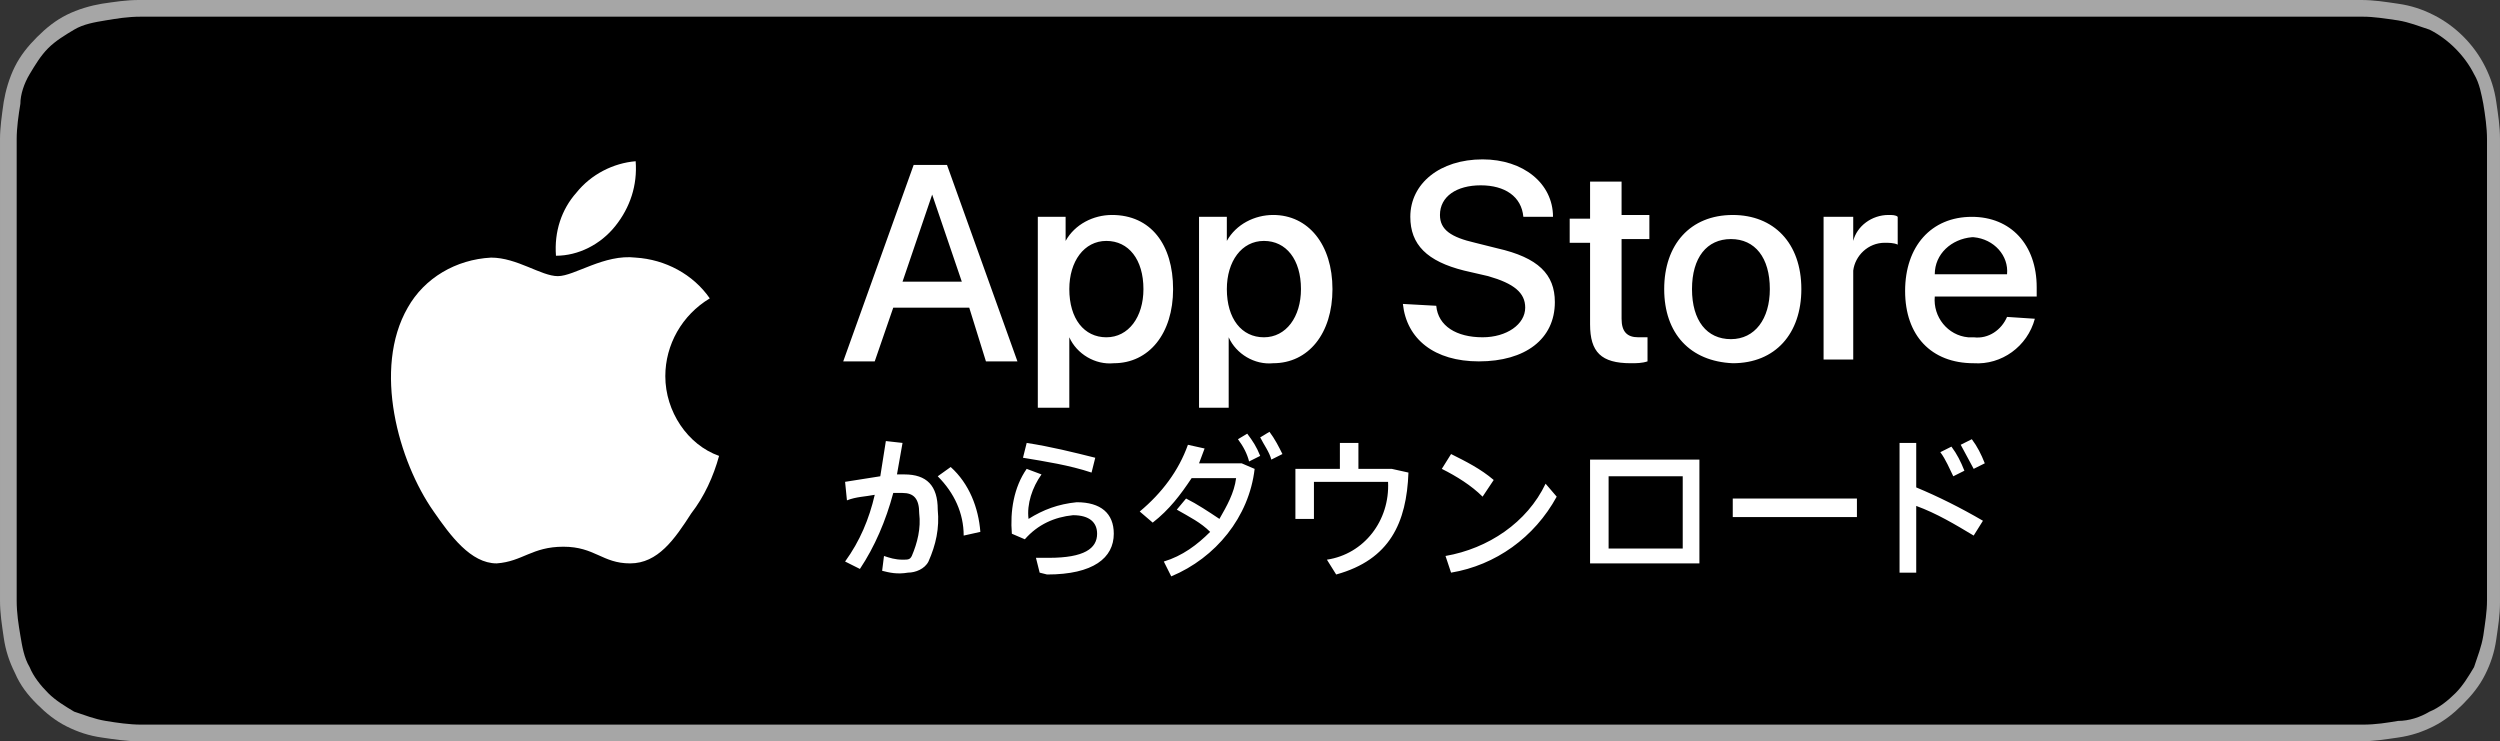
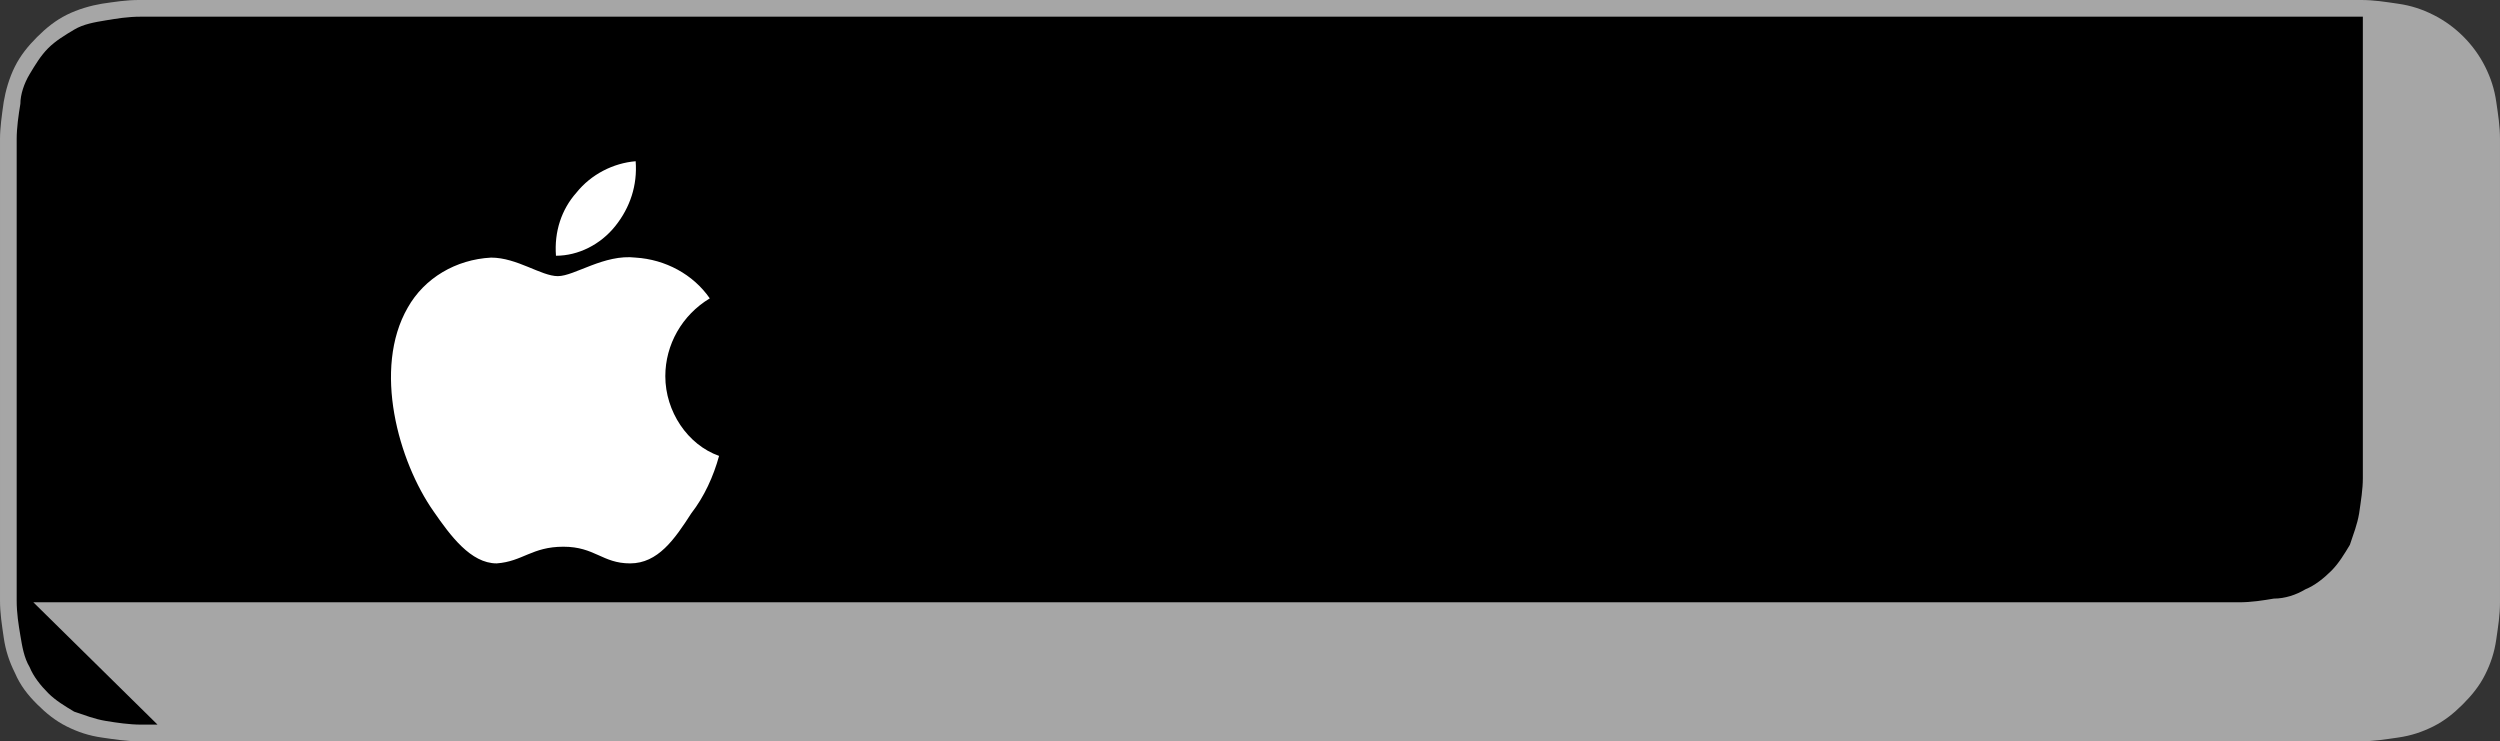
<svg xmlns="http://www.w3.org/2000/svg" width="240" height="71.164" viewBox="0 0 240 71.164">
  <rect x="0" y="0" width="240" height="71.164" fill="#333333" stroke="none" />
  <style type="text/css">.st0{fill:#A6A6A6;} .st1{fill:#FFFFFF;}</style>
  <title>Download_on_the_App_Store_Badge_JP_RGB_blk_100317</title>
  <path class="st0" d="M223.277 0h-209.934c-1.245 0-2.313.178-3.558.356-1.067.178-2.313.534-3.38 1.067s-1.957 1.246-2.847 2.135-1.601 1.779-2.135 2.847-.89 2.313-1.067 3.38c-.178 1.245-.356 2.491-.356 3.558v44.299c0 1.245.178 2.313.356 3.558s.534 2.313 1.067 3.38c.534 1.245 1.245 2.135 2.135 3.024s1.779 1.601 2.847 2.135 2.135.89 3.38 1.067c1.245.178 2.313.356 3.558.356h213.313c1.245 0 2.313-.178 3.558-.356 1.245-.178 2.313-.534 3.38-1.067 1.067-.534 1.957-1.245 2.847-2.135.89-.89 1.601-1.779 2.135-2.847.534-1.067.89-2.135 1.067-3.38.178-1.245.356-2.313.356-3.558v-44.476c0-1.245-.178-2.313-.356-3.558-.178-1.245-.534-2.313-1.067-3.38-1.067-2.135-2.847-3.914-4.981-4.981-1.067-.534-2.135-.89-3.38-1.067-1.245-.179-2.313-.357-3.558-.357h-3.38z" />
-   <path d="M15.122 69.563h-1.601c-1.067 0-2.313-.178-3.38-.356-1.067-.178-1.957-.534-3.024-.89-.89-.534-1.779-1.067-2.491-1.779s-1.423-1.601-1.779-2.491c-.534-.89-.712-1.957-.89-3.024-.178-1.067-.356-2.135-.356-3.38v-44.3c0-1.067.178-2.313.356-3.38 0-.89.356-1.957.89-2.847s1.067-1.779 1.779-2.491c.711-.711 1.601-1.245 2.49-1.778s1.957-.712 3.024-.89 2.135-.356 3.38-.356h213.313c1.067 0 2.135.178 3.38.356 1.067.178 1.957.534 3.024.89 1.779.89 3.38 2.491 4.27 4.27.534.89.712 1.957.89 2.847.178 1.067.356 2.313.356 3.38v44.299c0 1.067-.178 2.135-.356 3.38-.178 1.067-.534 1.957-.89 3.024-.534.89-1.067 1.779-1.779 2.491-.712.712-1.601 1.423-2.491 1.779-.89.534-1.957.89-3.024.89-1.067.178-2.135.356-3.38.356h-211.711z" />
-   <path class="st1" d="M93.047 29.533h-7.294l-1.779 5.159h-3.024l6.761-18.858h3.202l6.761 18.858h-3.024l-1.603-5.159zm-6.405-2.491h5.693l-2.847-8.362-2.846 8.362zM112.617 27.754c0 4.27-2.313 7.116-5.693 7.116-1.779.178-3.558-.89-4.27-2.491v6.761h-3.024v-18.325h2.669v2.313c.89-1.601 2.669-2.491 4.448-2.491 3.735.001 5.87 2.847 5.87 7.117zm-2.847 0c0-2.847-1.423-4.626-3.558-4.626s-3.558 1.957-3.558 4.626c0 2.847 1.423 4.626 3.558 4.626s3.558-1.957 3.558-4.626zM127.917 27.754c0 4.27-2.313 7.116-5.693 7.116-1.779.178-3.558-.89-4.27-2.491v6.761h-2.847v-18.325h2.669v2.313c.89-1.601 2.669-2.491 4.448-2.491 3.38.001 5.693 2.847 5.693 7.117zm-3.024 0c0-2.847-1.423-4.626-3.558-4.626s-3.558 1.957-3.558 4.626c0 2.847 1.423 4.626 3.558 4.626 2.134 0 3.558-1.957 3.558-4.626zM137.88 29.355c.178 1.957 1.957 3.024 4.448 3.024 2.313 0 4.092-1.245 4.092-2.847 0-1.423-1.067-2.313-3.558-3.024l-2.313-.534c-3.558-.89-5.159-2.491-5.159-5.159 0-3.202 2.847-5.515 6.938-5.515 3.914 0 6.761 2.313 6.761 5.515h-2.847c-.178-1.957-1.779-3.024-4.092-3.024s-3.914 1.067-3.914 2.847c0 1.423 1.067 2.135 3.38 2.669l2.135.534c3.914.89 5.515 2.491 5.515 5.159 0 3.558-2.847 5.693-7.294 5.693-4.27 0-6.938-2.135-7.294-5.515l3.202.177zM155.671 17.435v3.202h2.669v2.313h-2.669v7.65c0 1.245.534 1.779 1.601 1.779h.89v2.313c-.534.178-1.067.178-1.601.178-2.847 0-3.914-1.067-3.914-3.736v-7.828h-1.957v-2.313h1.957v-3.558h3.024zM159.763 27.754c0-4.27 2.491-7.116 6.583-7.116 3.914 0 6.583 2.669 6.583 7.116 0 4.27-2.491 7.116-6.583 7.116-4.092-.178-6.583-2.846-6.583-7.116zm10.141 0c0-3.024-1.423-4.804-3.736-4.804s-3.736 1.779-3.736 4.804 1.423 4.804 3.736 4.804 3.736-1.958 3.736-4.804zM175.241 20.815h2.669v2.313c.356-1.423 1.779-2.491 3.38-2.491.356 0 .712 0 .89.178v2.669c-.356-.178-.89-.178-1.245-.178-1.601 0-2.847 1.245-3.024 2.669v8.54h-2.847v-13.7h.177zM195.345 30.6c-.712 2.669-3.202 4.448-5.871 4.27-4.092 0-6.583-2.669-6.583-6.938s2.491-7.116 6.405-7.116c3.736 0 6.227 2.669 6.227 6.761v.89h-9.785c-.178 1.957 1.245 3.736 3.202 3.914h.534c1.423.178 2.669-.712 3.202-1.957l2.669.176zm-9.607-4.269h6.938c.178-1.779-1.245-3.38-3.202-3.558h-.178c-1.957.177-3.558 1.601-3.558 3.558zM84.685 54.796l.178-1.423c.534.178 1.067.356 1.779.356.534 0 .712 0 .89-.356.534-1.245.89-2.669.712-4.092 0-1.423-.534-1.957-1.601-1.957h-.89c-.712 2.669-1.779 5.159-3.202 7.294l-1.423-.712c1.423-1.957 2.313-4.092 2.847-6.405-.89.178-1.779.178-2.669.534l-.178-1.779 3.38-.534.534-3.38 1.601.178-.534 3.024h.712c2.135 0 3.202 1.067 3.202 3.38.178 1.779-.178 3.38-.89 4.981-.356.712-1.245 1.067-1.957 1.067-1.068.18-1.779.002-2.491-.176zm5.337-9.073l1.245-.89c1.779 1.601 2.669 3.914 2.847 6.227l-1.601.356c0-2.135-.89-4.092-2.491-5.693zM99.807 54.974l-.356-1.423h1.245c3.38 0 4.626-.89 4.626-2.313 0-1.067-.712-1.779-2.313-1.779-1.779.178-3.38.89-4.626 2.313l-1.245-.534c-.178-2.135.178-4.448 1.423-6.227l1.423.534c-.89 1.245-1.423 2.847-1.245 4.27 1.423-.89 2.847-1.423 4.626-1.601 2.313 0 3.558 1.067 3.558 3.024 0 2.313-1.957 3.914-6.405 3.914l-.711-.178zm-1.601-11.03l.356-1.423c2.313.356 4.448.89 6.583 1.423l-.356 1.423c-2.135-.712-4.448-1.068-6.583-1.423zM111.727 53.907c1.779-.534 3.202-1.601 4.448-2.847-.89-.89-1.957-1.423-3.202-2.135l.89-1.067c1.067.534 2.135 1.245 3.202 1.957.712-1.245 1.423-2.491 1.601-3.914h-4.27c-1.067 1.601-2.135 3.024-3.736 4.27l-1.245-1.067c2.135-1.779 3.736-3.914 4.626-6.405l1.601.356-.534 1.423h4.092l1.245.534c-.534 4.626-3.736 8.54-8.006 10.319l-.712-1.424zm7.117-11.742l.89-.534c.534.712.89 1.245 1.245 2.135l-1.067.534c-.179-.712-.535-1.424-1.068-2.135zm2.135-.178l.89-.534c.534.712.89 1.423 1.245 2.135l-1.067.534c-.179-.712-.713-1.424-1.068-2.135zM128.273 55.152l-.89-1.423c3.558-.534 6.049-3.736 5.871-7.472h-7.116v3.558h-1.779v-4.804h4.27v-2.491h1.779v2.491h3.202l1.601.356c-.178 4.804-1.779 8.362-6.938 9.785zM138.414 45.011l.89-1.423c1.423.712 2.847 1.423 4.092 2.491l-1.067 1.601c-1.069-1.068-2.492-1.957-3.915-2.669zm.355 8.362c4.092-.712 7.828-3.202 9.607-6.938l1.067 1.245c-2.135 3.914-5.871 6.583-10.141 7.294l-.533-1.601zM163.143 54.085h-10.497v-9.963h10.497v9.963zm-8.717-8.362v6.938h7.116v-6.938h-7.116zM178.265 49.637h-11.92v-1.779h11.92v1.779zM182.357 42.52h1.601v4.27c2.135.89 4.27 1.957 6.405 3.202l-.89 1.423c-1.779-1.067-3.558-2.135-5.515-2.847v6.405h-1.601v-12.453zm3.914.89l1.067-.534c.534.712.89 1.423 1.245 2.313l-1.067.534c-.355-.712-.711-1.601-1.245-2.313zm1.957-.712l1.067-.534c.534.712.89 1.423 1.245 2.313l-1.067.534-1.245-2.313z" />
+   <path d="M15.122 69.563h-1.601c-1.067 0-2.313-.178-3.38-.356-1.067-.178-1.957-.534-3.024-.89-.89-.534-1.779-1.067-2.491-1.779s-1.423-1.601-1.779-2.491c-.534-.89-.712-1.957-.89-3.024-.178-1.067-.356-2.135-.356-3.38v-44.3c0-1.067.178-2.313.356-3.38 0-.89.356-1.957.89-2.847s1.067-1.779 1.779-2.491c.711-.711 1.601-1.245 2.49-1.778s1.957-.712 3.024-.89 2.135-.356 3.38-.356h213.313v44.299c0 1.067-.178 2.135-.356 3.38-.178 1.067-.534 1.957-.89 3.024-.534.89-1.067 1.779-1.779 2.491-.712.712-1.601 1.423-2.491 1.779-.89.534-1.957.89-3.024.89-1.067.178-2.135.356-3.38.356h-211.711z" />
  <g id="_Group_2">
    <path id="_Path_" class="st1" d="M63.87 36.116c0-3.024 1.601-5.871 4.27-7.472-1.601-2.313-4.27-3.736-7.116-3.914-3.024-.356-5.871 1.779-7.472 1.779s-3.914-1.779-6.405-1.779c-3.38.178-6.405 1.957-8.006 4.804-3.38 5.871-.89 14.766 2.491 19.57 1.601 2.313 3.558 4.981 6.049 4.981 2.491-.178 3.38-1.601 6.405-1.601s3.736 1.601 6.405 1.601 4.27-2.313 5.871-4.804c1.245-1.601 2.135-3.558 2.669-5.515-3.027-1.068-5.161-4.27-5.161-7.65z" />
    <path id="_Path_2" class="st1" d="M59.066 21.705c1.423-1.779 2.135-3.914 1.957-6.227-2.135.178-4.27 1.245-5.693 3.024-1.423 1.601-2.135 3.736-1.957 6.049 2.135.001 4.27-1.067 5.693-2.846z" />
  </g>
</svg>